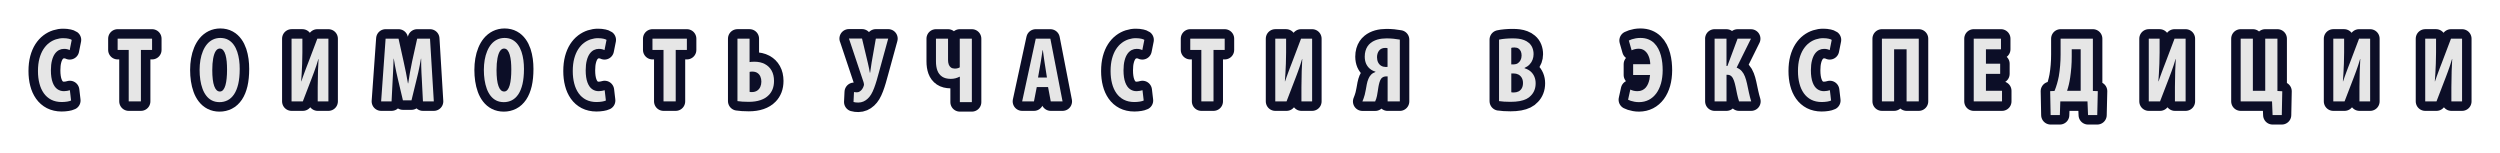
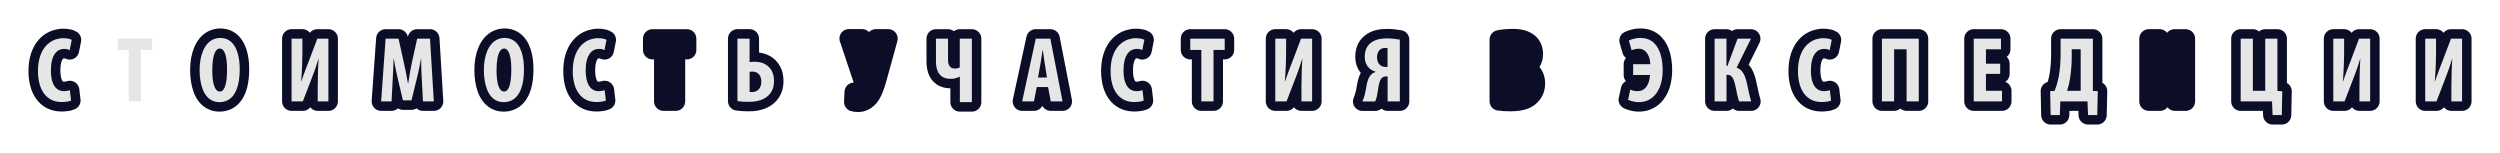
<svg xmlns="http://www.w3.org/2000/svg" xml:space="preserve" width="89.281mm" height="5.464mm" style="shape-rendering:geometricPrecision; text-rendering:geometricPrecision; image-rendering:optimizeQuality; fill-rule:evenodd; clip-rule:evenodd" viewBox="0 0 89.365 5.469">
  <defs>
    <style type="text/css">  .str0 {stroke:#0C0E27;stroke-width:0.678;stroke-linecap:round;stroke-linejoin:round} .fil0 {fill:none;fill-rule:nonzero} .fil1 {fill:#E6E6E6;fill-rule:nonzero}  </style>
  </defs>
  <g id="Слой_x0020_1">
    <g>
      <path class="fil0 str0" d="M2.497 3.225c-0.028,0.009 -0.06,0.016 -0.097,0.023 -0.037,0.007 -0.075,0.01 -0.112,0.011 -0.09,0.001 -0.17,-0.024 -0.24,-0.074 -0.07,-0.05 -0.126,-0.13 -0.166,-0.239 -0.041,-0.11 -0.062,-0.253 -0.063,-0.431 0.001,-0.139 0.013,-0.257 0.039,-0.354 0.025,-0.098 0.06,-0.177 0.103,-0.238 0.044,-0.061 0.094,-0.105 0.15,-0.134 0.057,-0.028 0.115,-0.042 0.177,-0.042 0.048,0 0.087,0.004 0.119,0.013 0.032,0.008 0.06,0.018 0.084,0.031l0.073 -0.366c-0.022,-0.016 -0.059,-0.029 -0.11,-0.041 -0.052,-0.012 -0.115,-0.018 -0.192,-0.019 -0.088,-0.001 -0.175,0.013 -0.262,0.041 -0.086,0.028 -0.168,0.07 -0.245,0.129 -0.077,0.058 -0.145,0.134 -0.205,0.226 -0.059,0.092 -0.106,0.203 -0.141,0.332 -0.034,0.129 -0.052,0.278 -0.052,0.447 0,0.16 0.017,0.308 0.052,0.442 0.034,0.135 0.087,0.252 0.157,0.351 0.07,0.099 0.158,0.176 0.264,0.231 0.106,0.054 0.232,0.083 0.375,0.083 0.075,-0.001 0.142,-0.006 0.2,-0.016 0.058,-0.01 0.104,-0.022 0.136,-0.038l-0.043 -0.366z" />
    </g>
    <g>
-       <polygon id="1" class="fil0 str0" points="4.601,3.624 5.037,3.624 5.037,1.785 5.436,1.785 5.436,1.382 4.205,1.382 4.205,1.785 4.601,1.785 " />
-     </g>
+       </g>
    <g>
      <path id="12" class="fil0 str0" d="M7.876 1.356c-0.1,0.001 -0.19,0.021 -0.269,0.06 -0.079,0.039 -0.149,0.094 -0.208,0.165 -0.059,0.071 -0.108,0.154 -0.147,0.25 -0.039,0.095 -0.069,0.199 -0.088,0.312 -0.019,0.113 -0.029,0.231 -0.029,0.354 0,0.124 0.008,0.242 0.025,0.357 0.017,0.114 0.043,0.219 0.078,0.315 0.035,0.097 0.08,0.181 0.136,0.253 0.055,0.072 0.122,0.128 0.2,0.168 0.078,0.04 0.167,0.06 0.269,0.061 0.107,0.001 0.205,-0.022 0.293,-0.067 0.089,-0.045 0.165,-0.115 0.23,-0.211 0.064,-0.095 0.114,-0.218 0.15,-0.368 0.035,-0.151 0.053,-0.332 0.053,-0.542 0.001,-0.104 -0.007,-0.207 -0.02,-0.312 -0.014,-0.104 -0.037,-0.204 -0.068,-0.299 -0.032,-0.095 -0.074,-0.18 -0.128,-0.254 -0.053,-0.074 -0.119,-0.133 -0.197,-0.176 -0.078,-0.043 -0.171,-0.065 -0.279,-0.066zm-0.02 0.379c0.05,0.001 0.091,0.021 0.125,0.062 0.033,0.04 0.06,0.095 0.08,0.165 0.02,0.07 0.034,0.15 0.043,0.239 0.008,0.09 0.012,0.183 0.012,0.283 0,0.114 -0.004,0.22 -0.014,0.315 -0.009,0.096 -0.024,0.179 -0.044,0.249 -0.02,0.071 -0.047,0.125 -0.079,0.164 -0.033,0.039 -0.072,0.059 -0.119,0.059 -0.089,0 -0.156,-0.065 -0.202,-0.193 -0.047,-0.129 -0.07,-0.32 -0.07,-0.575 0,-0.161 0.011,-0.299 0.032,-0.414 0.021,-0.114 0.051,-0.202 0.091,-0.263 0.041,-0.061 0.089,-0.091 0.147,-0.092z" />
    </g>
    <g>
      <path id="123" class="fil0 str0" d="M10.422 1.382l0 2.242 0.403 0 0.329 -0.855c0.025,-0.064 0.052,-0.134 0.079,-0.211 0.028,-0.077 0.055,-0.153 0.081,-0.231 0.026,-0.078 0.048,-0.15 0.066,-0.217l0.007 0c-0.007,0.113 -0.014,0.253 -0.02,0.42 -0.006,0.167 -0.009,0.363 -0.01,0.588l0 0.506 0.382 0 0 -2.242 -0.396 0 -0.329 0.868c-0.017,0.043 -0.036,0.092 -0.057,0.147 -0.021,0.055 -0.043,0.113 -0.065,0.173 -0.023,0.06 -0.044,0.12 -0.065,0.178 -0.021,0.058 -0.039,0.112 -0.055,0.16l-0.007 0c0.006,-0.078 0.012,-0.171 0.019,-0.279 0.006,-0.108 0.012,-0.225 0.017,-0.353 0.005,-0.128 0.008,-0.261 0.008,-0.399l0 -0.496 -0.386 0z" />
    </g>
    <g>
      <path id="1234" class="fil0 str0" d="M15.118 3.624l0.389 0 -0.136 -2.242 -0.459 0 -0.18 0.812c-0.028,0.141 -0.055,0.276 -0.079,0.405 -0.024,0.129 -0.044,0.256 -0.061,0.38l-0.01 0c-0.02,-0.126 -0.044,-0.253 -0.07,-0.381 -0.027,-0.129 -0.055,-0.263 -0.086,-0.404l-0.18 -0.812 -0.462 0 -0.16 2.242 0.373 0 0.04 -0.778c0.003,-0.075 0.007,-0.155 0.012,-0.239 0.004,-0.085 0.008,-0.17 0.012,-0.257 0.004,-0.086 0.007,-0.171 0.009,-0.252l0.007 0c0.013,0.081 0.027,0.165 0.043,0.25 0.017,0.085 0.033,0.166 0.05,0.244 0.017,0.078 0.033,0.147 0.047,0.208l0.186 0.788 0.306 0 0.196 -0.802c0.014,-0.059 0.031,-0.126 0.048,-0.202 0.017,-0.076 0.034,-0.156 0.05,-0.24 0.016,-0.084 0.032,-0.166 0.045,-0.247l0.007 0c-0.001,0.08 -0.001,0.165 0.002,0.252 0.002,0.087 0.005,0.172 0.009,0.256 0.004,0.084 0.008,0.162 0.013,0.234l0.04 0.785z" />
    </g>
    <g>
      <path id="12345" class="fil0 str0" d="M18.037 1.356c-0.1,0.001 -0.19,0.021 -0.269,0.06 -0.079,0.039 -0.149,0.094 -0.208,0.165 -0.059,0.071 -0.108,0.154 -0.147,0.25 -0.039,0.095 -0.069,0.199 -0.088,0.312 -0.019,0.113 -0.029,0.231 -0.029,0.354 0,0.124 0.008,0.242 0.025,0.357 0.017,0.114 0.043,0.219 0.078,0.315 0.035,0.097 0.08,0.181 0.136,0.253 0.055,0.072 0.122,0.128 0.2,0.168 0.078,0.04 0.167,0.06 0.269,0.061 0.107,0.001 0.205,-0.022 0.293,-0.067 0.089,-0.045 0.165,-0.115 0.23,-0.211 0.064,-0.095 0.114,-0.218 0.15,-0.368 0.035,-0.151 0.053,-0.332 0.053,-0.542 0.001,-0.104 -0.007,-0.207 -0.02,-0.312 -0.014,-0.104 -0.037,-0.204 -0.068,-0.299 -0.032,-0.095 -0.074,-0.18 -0.128,-0.254 -0.053,-0.074 -0.119,-0.133 -0.197,-0.176 -0.078,-0.043 -0.171,-0.065 -0.279,-0.066zm-0.02 0.379c0.05,0.001 0.091,0.021 0.125,0.062 0.033,0.04 0.06,0.095 0.08,0.165 0.02,0.07 0.034,0.15 0.043,0.239 0.008,0.09 0.012,0.183 0.012,0.283 0,0.114 -0.004,0.22 -0.014,0.315 -0.009,0.096 -0.024,0.179 -0.044,0.249 -0.02,0.071 -0.047,0.125 -0.079,0.164 -0.033,0.039 -0.072,0.059 -0.119,0.059 -0.089,0 -0.156,-0.065 -0.202,-0.193 -0.047,-0.129 -0.07,-0.32 -0.07,-0.575 0,-0.161 0.011,-0.299 0.032,-0.414 0.021,-0.114 0.051,-0.202 0.091,-0.263 0.041,-0.061 0.089,-0.091 0.147,-0.092z" />
    </g>
    <g>
      <path id="123456" class="fil0 str0" d="M21.614 3.225c-0.028,0.009 -0.06,0.016 -0.097,0.023 -0.037,0.007 -0.075,0.01 -0.112,0.011 -0.09,0.001 -0.17,-0.024 -0.24,-0.074 -0.07,-0.05 -0.126,-0.13 -0.166,-0.239 -0.041,-0.11 -0.062,-0.253 -0.063,-0.431 0.001,-0.139 0.013,-0.257 0.039,-0.354 0.025,-0.098 0.06,-0.177 0.103,-0.238 0.044,-0.061 0.094,-0.105 0.15,-0.134 0.057,-0.028 0.115,-0.042 0.177,-0.042 0.048,0 0.087,0.004 0.119,0.013 0.032,0.008 0.06,0.018 0.084,0.031l0.073 -0.366c-0.022,-0.016 -0.059,-0.029 -0.11,-0.041 -0.052,-0.012 -0.115,-0.018 -0.192,-0.019 -0.088,-0.001 -0.175,0.013 -0.262,0.041 -0.086,0.028 -0.168,0.07 -0.245,0.129 -0.077,0.058 -0.145,0.134 -0.205,0.226 -0.059,0.092 -0.106,0.203 -0.141,0.332 -0.034,0.129 -0.052,0.278 -0.052,0.447 0,0.16 0.017,0.308 0.052,0.442 0.034,0.135 0.087,0.252 0.157,0.351 0.07,0.099 0.158,0.176 0.264,0.231 0.106,0.054 0.232,0.083 0.375,0.083 0.075,-0.001 0.142,-0.006 0.2,-0.016 0.058,-0.01 0.104,-0.022 0.136,-0.038l-0.043 -0.366z" />
    </g>
    <g>
      <polygon id="1234567" class="fil0 str0" points="23.718,3.624 24.154,3.624 24.154,1.785 24.553,1.785 24.553,1.382 23.323,1.382 23.323,1.785 23.718,1.785 " />
    </g>
    <g>
      <path id="12345678" class="fil0 str0" d="M26.361 1.382l0 2.232c0.05,0.008 0.11,0.015 0.178,0.019 0.069,0.005 0.145,0.007 0.228,0.007 0.16,0 0.3,-0.021 0.42,-0.062 0.12,-0.041 0.218,-0.101 0.295,-0.181 0.059,-0.059 0.104,-0.131 0.137,-0.214 0.032,-0.083 0.049,-0.181 0.049,-0.292 -0.001,-0.142 -0.029,-0.265 -0.086,-0.367 -0.057,-0.102 -0.138,-0.18 -0.242,-0.235 -0.104,-0.055 -0.228,-0.083 -0.37,-0.083 -0.044,0 -0.08,0.002 -0.108,0.004 -0.028,0.003 -0.05,0.006 -0.068,0.009l0 -0.838 -0.433 0zm0.436 1.187c0.013,-0.003 0.029,-0.006 0.046,-0.008 0.017,-0.002 0.035,-0.002 0.054,-0.002 0.07,0.001 0.129,0.017 0.176,0.048 0.048,0.031 0.083,0.074 0.107,0.128 0.024,0.054 0.036,0.115 0.036,0.183 0,0.068 -0.013,0.131 -0.038,0.187 -0.025,0.056 -0.062,0.101 -0.112,0.134 -0.05,0.034 -0.112,0.051 -0.186,0.052 -0.013,0 -0.027,0 -0.041,-0.001 -0.013,-0.001 -0.028,-0.003 -0.043,-0.006l0 -0.715z" />
    </g>
    <g>
      <path id="123456789" class="fil0 str0" d="M30.348 1.382l0.522 1.56c0.008,0.024 0.013,0.047 0.014,0.068 0.001,0.021 -0.003,0.043 -0.011,0.065 -0.011,0.037 -0.029,0.073 -0.052,0.107 -0.023,0.034 -0.051,0.062 -0.083,0.084 -0.032,0.022 -0.067,0.034 -0.105,0.034 -0.027,0 -0.048,-0.002 -0.065,-0.004 -0.018,-0.002 -0.031,-0.005 -0.041,-0.006l-0.017 0.356c0.022,0.007 0.047,0.012 0.076,0.015 0.029,0.003 0.062,0.005 0.1,0.005 0.062,-0.001 0.121,-0.013 0.177,-0.037 0.056,-0.024 0.107,-0.058 0.154,-0.102 0.047,-0.044 0.089,-0.095 0.124,-0.154 0.038,-0.064 0.073,-0.139 0.105,-0.224 0.032,-0.085 0.063,-0.176 0.091,-0.272 0.028,-0.095 0.055,-0.191 0.08,-0.286l0.333 -1.211 -0.442 0 -0.15 0.851c-0.01,0.064 -0.019,0.128 -0.028,0.192 -0.009,0.064 -0.017,0.124 -0.026,0.177l-0.01 0c-0.008,-0.05 -0.019,-0.107 -0.032,-0.17 -0.013,-0.063 -0.027,-0.126 -0.042,-0.19l-0.206 -0.862 -0.469 0z" />
    </g>
    <g>
      <path id="12345678910" class="fil0 str0" d="M33.457 1.382l0 0.808c-0.001,0.125 0.016,0.235 0.05,0.329 0.034,0.094 0.091,0.167 0.169,0.22 0.078,0.053 0.181,0.079 0.31,0.08 0.057,0 0.11,-0.007 0.161,-0.019 0.052,-0.013 0.102,-0.032 0.151,-0.057l0.013 0 0 0.908 0.429 0 0 -2.269 -0.432 0 0 1.024c-0.021,0.015 -0.047,0.027 -0.079,0.034 -0.032,0.008 -0.064,0.012 -0.097,0.012 -0.058,-0.001 -0.104,-0.014 -0.14,-0.04 -0.036,-0.027 -0.062,-0.063 -0.079,-0.11 -0.017,-0.047 -0.024,-0.101 -0.024,-0.162l0 -0.758 -0.432 0z" />
    </g>
    <g>
      <path id="1234567891011" class="fil0 str0" d="M37.464 3.112l0.096 0.512 0.422 0 -0.436 -2.242 -0.522 0 -0.486 2.242 0.422 0 0.1 -0.512 0.402 0zm-0.359 -0.339l0.083 -0.469c0.006,-0.033 0.012,-0.07 0.019,-0.113 0.007,-0.043 0.014,-0.088 0.021,-0.134 0.007,-0.047 0.014,-0.092 0.021,-0.138 0.007,-0.045 0.013,-0.086 0.019,-0.124l0.01 0c0.005,0.037 0.011,0.078 0.017,0.122 0.006,0.044 0.012,0.09 0.019,0.136 0.006,0.046 0.013,0.091 0.019,0.134 0.006,0.043 0.012,0.082 0.018,0.116l0.073 0.469 -0.319 0z" />
    </g>
    <g>
      <path id="123456789101112" class="fil0 str0" d="M40.839 3.225c-0.028,0.009 -0.06,0.016 -0.097,0.023 -0.037,0.007 -0.075,0.01 -0.112,0.011 -0.09,0.001 -0.17,-0.024 -0.24,-0.074 -0.07,-0.05 -0.126,-0.13 -0.166,-0.239 -0.041,-0.11 -0.062,-0.253 -0.063,-0.431 0.001,-0.139 0.013,-0.257 0.039,-0.354 0.025,-0.098 0.06,-0.177 0.103,-0.238 0.044,-0.061 0.094,-0.105 0.15,-0.134 0.057,-0.028 0.115,-0.042 0.177,-0.042 0.048,0 0.087,0.004 0.119,0.013 0.032,0.008 0.06,0.018 0.084,0.031l0.073 -0.366c-0.022,-0.016 -0.059,-0.029 -0.11,-0.041 -0.052,-0.012 -0.115,-0.018 -0.192,-0.019 -0.088,-0.001 -0.175,0.013 -0.262,0.041 -0.086,0.028 -0.168,0.07 -0.245,0.129 -0.077,0.058 -0.145,0.134 -0.205,0.226 -0.059,0.092 -0.106,0.203 -0.141,0.332 -0.034,0.129 -0.052,0.278 -0.052,0.447 0,0.16 0.017,0.308 0.052,0.442 0.034,0.135 0.087,0.252 0.157,0.351 0.07,0.099 0.158,0.176 0.264,0.231 0.106,0.054 0.232,0.083 0.375,0.083 0.075,-0.001 0.142,-0.006 0.2,-0.016 0.058,-0.01 0.104,-0.022 0.136,-0.038l-0.043 -0.366z" />
    </g>
    <g>
      <polygon id="12345678910111213" class="fil0 str0" points="42.943,3.624 43.378,3.624 43.378,1.785 43.778,1.785 43.778,1.382 42.547,1.382 42.547,1.785 42.943,1.785 " />
    </g>
    <g>
      <path id="1234567891011121314" class="fil0 str0" d="M45.586 1.382l0 2.242 0.403 0 0.329 -0.855c0.025,-0.064 0.052,-0.134 0.079,-0.211 0.028,-0.077 0.055,-0.153 0.081,-0.231 0.026,-0.078 0.048,-0.15 0.066,-0.217l0.007 0c-0.007,0.113 -0.014,0.253 -0.02,0.42 -0.006,0.167 -0.009,0.363 -0.01,0.588l0 0.506 0.382 0 0 -2.242 -0.396 0 -0.329 0.868c-0.017,0.043 -0.036,0.092 -0.057,0.147 -0.021,0.055 -0.043,0.113 -0.065,0.173 -0.023,0.06 -0.044,0.12 -0.065,0.178 -0.021,0.058 -0.039,0.112 -0.055,0.16l-0.007 0c0.006,-0.078 0.012,-0.171 0.019,-0.279 0.006,-0.108 0.012,-0.225 0.017,-0.353 0.005,-0.128 0.008,-0.261 0.008,-0.399l0 -0.496 -0.386 0z" />
    </g>
    <g>
      <path id="123456789101112131415" class="fil0 str0" d="M49.157 3.624c0.015,-0.032 0.028,-0.064 0.038,-0.097 0.011,-0.033 0.019,-0.066 0.026,-0.099 0.009,-0.043 0.017,-0.094 0.026,-0.15 0.008,-0.057 0.017,-0.116 0.027,-0.175 0.011,-0.06 0.023,-0.116 0.039,-0.167 0.016,-0.052 0.035,-0.093 0.059,-0.126 0.022,-0.027 0.048,-0.047 0.079,-0.06 0.031,-0.013 0.065,-0.02 0.104,-0.02l0.047 0 0 0.895 0.436 0 0 -2.209c-0.069,-0.013 -0.145,-0.024 -0.227,-0.032 -0.082,-0.008 -0.165,-0.012 -0.249,-0.012 -0.115,0 -0.221,0.013 -0.318,0.04 -0.096,0.028 -0.18,0.069 -0.251,0.126 -0.042,0.033 -0.078,0.073 -0.109,0.119 -0.031,0.047 -0.055,0.1 -0.073,0.162 -0.018,0.061 -0.027,0.13 -0.027,0.208 0.001,0.094 0.017,0.177 0.048,0.249 0.032,0.071 0.076,0.131 0.134,0.18 0.058,0.048 0.125,0.084 0.203,0.107l0 0.007c-0.029,0.01 -0.057,0.024 -0.085,0.041 -0.028,0.017 -0.053,0.037 -0.075,0.059 -0.041,0.044 -0.073,0.095 -0.096,0.153 -0.024,0.058 -0.042,0.12 -0.055,0.185 -0.013,0.065 -0.025,0.13 -0.035,0.195 -0.011,0.065 -0.024,0.126 -0.039,0.183 -0.012,0.043 -0.025,0.085 -0.039,0.126 -0.014,0.04 -0.029,0.079 -0.044,0.114l0.459 0zm0.442 -1.234c-0.011,0.002 -0.021,0.003 -0.029,0.003 -0.009,0.001 -0.02,0.001 -0.034,0.001 -0.064,-0.001 -0.119,-0.015 -0.165,-0.043 -0.047,-0.028 -0.083,-0.069 -0.109,-0.121 -0.026,-0.052 -0.038,-0.114 -0.039,-0.185 0,-0.043 0.006,-0.084 0.017,-0.124 0.011,-0.039 0.029,-0.075 0.052,-0.106 0.023,-0.032 0.053,-0.056 0.09,-0.074 0.037,-0.019 0.08,-0.028 0.131,-0.028 0.017,0 0.032,0.001 0.047,0.002 0.014,0.002 0.028,0.004 0.039,0.008l0 0.669z" />
    </g>
    <g>
      <path id="12345678910111213141516" class="fil0 str0" d="M53.586 3.614c0.05,0.008 0.11,0.015 0.178,0.019 0.069,0.005 0.145,0.007 0.228,0.007 0.125,0 0.235,-0.009 0.328,-0.026 0.094,-0.017 0.174,-0.043 0.241,-0.076 0.067,-0.033 0.123,-0.075 0.166,-0.124 0.054,-0.055 0.095,-0.119 0.123,-0.192 0.029,-0.073 0.043,-0.156 0.043,-0.247 0,-0.084 -0.015,-0.162 -0.045,-0.233 -0.03,-0.072 -0.074,-0.134 -0.133,-0.186 -0.059,-0.052 -0.131,-0.091 -0.218,-0.116l0 -0.013c0.073,-0.033 0.134,-0.074 0.181,-0.125 0.048,-0.051 0.083,-0.108 0.106,-0.17 0.023,-0.062 0.035,-0.127 0.035,-0.194 0.001,-0.079 -0.013,-0.154 -0.04,-0.224 -0.027,-0.07 -0.07,-0.131 -0.13,-0.182 -0.052,-0.044 -0.109,-0.078 -0.17,-0.1 -0.061,-0.023 -0.125,-0.039 -0.193,-0.048 -0.067,-0.008 -0.136,-0.012 -0.206,-0.012 -0.094,0 -0.183,0.003 -0.268,0.011 -0.085,0.007 -0.161,0.018 -0.228,0.033l0 2.199zm0.436 -1.903c0.013,-0.005 0.03,-0.008 0.049,-0.011 0.02,-0.002 0.042,-0.003 0.067,-0.003 0.059,0.001 0.106,0.013 0.144,0.039 0.037,0.026 0.065,0.06 0.083,0.103 0.018,0.043 0.026,0.093 0.026,0.147 -0.001,0.062 -0.013,0.116 -0.037,0.163 -0.024,0.048 -0.057,0.085 -0.098,0.112 -0.042,0.027 -0.089,0.04 -0.141,0.041l-0.093 0 0 -0.592zm0 0.915l0.093 0c0.059,0 0.113,0.013 0.161,0.038 0.049,0.026 0.089,0.064 0.119,0.115 0.03,0.051 0.046,0.114 0.046,0.19 -0.001,0.075 -0.015,0.138 -0.044,0.187 -0.028,0.05 -0.067,0.087 -0.115,0.112 -0.048,0.024 -0.103,0.037 -0.163,0.037 -0.018,0 -0.036,0 -0.052,-0.001 -0.016,-0.001 -0.031,-0.003 -0.044,-0.006l0 -0.672z" />
    </g>
    <g>
      <path id="1234567891011121314151617" class="fil0 str0" d="M58.378 2.68l0.605 0c-0.004,0.052 -0.011,0.105 -0.022,0.159 -0.012,0.054 -0.028,0.106 -0.049,0.156 -0.021,0.05 -0.049,0.095 -0.083,0.135 -0.034,0.039 -0.075,0.071 -0.125,0.094 -0.049,0.023 -0.107,0.035 -0.174,0.035 -0.051,0 -0.098,-0.006 -0.139,-0.016 -0.042,-0.011 -0.079,-0.024 -0.114,-0.041l-0.08 0.363c0.025,0.013 0.057,0.026 0.096,0.039 0.039,0.013 0.084,0.024 0.134,0.033 0.05,0.009 0.105,0.014 0.162,0.014 0.129,-0.001 0.244,-0.028 0.348,-0.081 0.104,-0.053 0.192,-0.13 0.267,-0.23 0.074,-0.1 0.13,-0.22 0.17,-0.359 0.039,-0.14 0.059,-0.296 0.06,-0.468 0,-0.086 -0.005,-0.174 -0.014,-0.264 -0.01,-0.089 -0.026,-0.177 -0.049,-0.264 -0.023,-0.086 -0.054,-0.167 -0.094,-0.243 -0.039,-0.075 -0.088,-0.142 -0.147,-0.2 -0.058,-0.058 -0.128,-0.103 -0.209,-0.136 -0.081,-0.033 -0.175,-0.049 -0.282,-0.05 -0.061,0 -0.117,0.005 -0.167,0.014 -0.051,0.009 -0.097,0.021 -0.138,0.034 -0.042,0.014 -0.078,0.029 -0.11,0.045l0.1 0.349c0.037,-0.017 0.077,-0.031 0.121,-0.041 0.043,-0.01 0.089,-0.016 0.135,-0.016 0.059,0.001 0.11,0.012 0.155,0.035 0.045,0.023 0.083,0.054 0.115,0.093 0.032,0.038 0.058,0.081 0.079,0.13 0.021,0.048 0.036,0.097 0.045,0.148 0.01,0.051 0.015,0.1 0.016,0.147l-0.612 0 0 0.386z" />
    </g>
    <g>
      <path id="123456789101112131415161718" class="fil0 str0" d="M61.29 1.382l0 2.242 0.426 0 0 -0.951 0.033 0c0.058,0.001 0.105,0.018 0.142,0.054 0.036,0.035 0.066,0.085 0.089,0.15 0.023,0.064 0.044,0.141 0.062,0.229 0.018,0.087 0.035,0.175 0.054,0.264 0.019,0.089 0.042,0.173 0.069,0.254l0.433 0c-0.031,-0.103 -0.058,-0.208 -0.081,-0.314 -0.023,-0.106 -0.046,-0.215 -0.069,-0.324 -0.02,-0.091 -0.044,-0.174 -0.073,-0.249 -0.028,-0.074 -0.066,-0.139 -0.113,-0.193 -0.047,-0.054 -0.108,-0.096 -0.184,-0.127l0.512 -1.034 -0.479 0 -0.363 0.975 -0.033 0 0 -0.975 -0.426 0z" />
    </g>
    <g>
      <path id="12345678910111213141516171819" class="fil0 str0" d="M65.41 3.225c-0.028,0.009 -0.06,0.016 -0.097,0.023 -0.037,0.007 -0.075,0.01 -0.112,0.011 -0.09,0.001 -0.17,-0.024 -0.24,-0.074 -0.07,-0.05 -0.126,-0.13 -0.166,-0.239 -0.041,-0.11 -0.062,-0.253 -0.063,-0.431 0.001,-0.139 0.013,-0.257 0.039,-0.354 0.025,-0.098 0.06,-0.177 0.103,-0.238 0.044,-0.061 0.094,-0.105 0.15,-0.134 0.057,-0.028 0.115,-0.042 0.177,-0.042 0.048,0 0.087,0.004 0.119,0.013 0.032,0.008 0.06,0.018 0.084,0.031l0.073 -0.366c-0.022,-0.016 -0.059,-0.029 -0.11,-0.041 -0.052,-0.012 -0.115,-0.018 -0.192,-0.019 -0.088,-0.001 -0.175,0.013 -0.262,0.041 -0.086,0.028 -0.168,0.07 -0.245,0.129 -0.077,0.058 -0.145,0.134 -0.205,0.226 -0.059,0.092 -0.106,0.203 -0.141,0.332 -0.034,0.129 -0.052,0.278 -0.052,0.447 0,0.16 0.017,0.308 0.052,0.442 0.034,0.135 0.087,0.252 0.157,0.351 0.07,0.099 0.158,0.176 0.264,0.231 0.106,0.054 0.232,0.083 0.375,0.083 0.075,-0.001 0.142,-0.006 0.2,-0.016 0.058,-0.01 0.104,-0.022 0.136,-0.038l-0.043 -0.366z" />
    </g>
    <g>
      <polygon id="1234567891011121314151617181920" class="fil0 str0" points="67.271,1.382 67.271,3.624 67.707,3.624 67.707,1.762 68.153,1.762 68.153,3.624 68.588,3.624 68.588,1.382 " />
    </g>
    <g>
      <polygon id="123456789101112131415161718192021" class="fil0 str0" points="71.498,2.277 70.989,2.277 70.989,1.762 71.527,1.762 71.527,1.382 70.553,1.382 70.553,3.624 71.564,3.624 71.564,3.245 70.989,3.245 70.989,2.64 71.498,2.64 " />
    </g>
    <g>
      <path id="12345678910111213141516171819202122" class="fil0 str0" d="M73.658 1.382l0 0.565c0,0.131 -0.005,0.263 -0.016,0.393 -0.01,0.131 -0.026,0.261 -0.048,0.389 -0.018,0.091 -0.039,0.18 -0.064,0.266 -0.025,0.086 -0.054,0.172 -0.089,0.256l-0.156 0.007 0.017 0.855 0.329 0 0.017 -0.489 0.971 0 0.02 0.489 0.329 0 0.02 -0.855 -0.176 -0.007 0 -1.869 -1.154 0zm0.399 0.379l0.319 0 0 1.484 -0.486 0c0.023,-0.069 0.045,-0.144 0.064,-0.225 0.019,-0.081 0.034,-0.162 0.046,-0.244 0.018,-0.12 0.032,-0.244 0.042,-0.371 0.01,-0.127 0.014,-0.255 0.014,-0.384l0 -0.259z" />
    </g>
    <g>
      <path id="1234567891011121314151617181920212223" class="fil0 str0" d="M76.81 1.382l0 2.242 0.403 0 0.329 -0.855c0.025,-0.064 0.052,-0.134 0.079,-0.211 0.028,-0.077 0.055,-0.153 0.081,-0.231 0.026,-0.078 0.048,-0.15 0.066,-0.217l0.007 0c-0.007,0.113 -0.014,0.253 -0.02,0.42 -0.006,0.167 -0.009,0.363 -0.01,0.588l0 0.506 0.382 0 0 -2.242 -0.396 0 -0.329 0.868c-0.017,0.043 -0.036,0.092 -0.057,0.147 -0.021,0.055 -0.043,0.113 -0.065,0.173 -0.023,0.06 -0.044,0.12 -0.065,0.178 -0.021,0.058 -0.039,0.112 -0.055,0.16l-0.007 0c0.006,-0.078 0.012,-0.171 0.019,-0.279 0.006,-0.108 0.012,-0.225 0.017,-0.353 0.005,-0.128 0.008,-0.261 0.008,-0.399l0 -0.496 -0.386 0z" />
    </g>
    <g>
      <polygon id="123456789101112131415161718192021222324" class="fil0 str0" points="80.095,1.382 80.095,3.624 81.216,3.624 81.236,4.113 81.565,4.113 81.582,3.262 81.409,3.252 81.409,1.382 80.973,1.382 80.973,3.245 80.531,3.245 80.531,1.382 " />
    </g>
    <g>
      <path id="12345678910111213141516171819202122232425" class="fil0 str0" d="M83.406 1.382l0 2.242 0.403 0 0.329 -0.855c0.025,-0.064 0.052,-0.134 0.079,-0.211 0.028,-0.077 0.055,-0.153 0.081,-0.231 0.026,-0.078 0.048,-0.15 0.066,-0.217l0.007 0c-0.007,0.113 -0.014,0.253 -0.02,0.42 -0.006,0.167 -0.009,0.363 -0.01,0.588l0 0.506 0.382 0 0 -2.242 -0.396 0 -0.329 0.868c-0.017,0.043 -0.036,0.092 -0.057,0.147 -0.021,0.055 -0.043,0.113 -0.065,0.173 -0.023,0.06 -0.044,0.12 -0.065,0.178 -0.021,0.058 -0.039,0.112 -0.055,0.16l-0.007 0c0.006,-0.078 0.012,-0.171 0.019,-0.279 0.006,-0.108 0.012,-0.225 0.017,-0.353 0.005,-0.128 0.008,-0.261 0.008,-0.399l0 -0.496 -0.386 0z" />
    </g>
    <g>
      <path id="1234567891011121314151617181920212223242526" class="fil0 str0" d="M86.692 1.382l0 2.242 0.403 0 0.329 -0.855c0.025,-0.064 0.052,-0.134 0.079,-0.211 0.028,-0.077 0.055,-0.153 0.081,-0.231 0.026,-0.078 0.048,-0.15 0.066,-0.217l0.007 0c-0.007,0.113 -0.014,0.253 -0.02,0.42 -0.006,0.167 -0.009,0.363 -0.01,0.588l0 0.506 0.382 0 0 -2.242 -0.396 0 -0.329 0.868c-0.017,0.043 -0.036,0.092 -0.057,0.147 -0.021,0.055 -0.043,0.113 -0.065,0.173 -0.023,0.06 -0.044,0.12 -0.065,0.178 -0.021,0.058 -0.039,0.112 -0.055,0.16l-0.007 0c0.006,-0.078 0.012,-0.171 0.019,-0.279 0.006,-0.108 0.012,-0.225 0.017,-0.353 0.005,-0.128 0.008,-0.261 0.008,-0.399l0 -0.496 -0.386 0z" />
    </g>
    <path id="123456789101112131415161718192021222324252627" class="fil1" d="M2.497 3.225c-0.028,0.009 -0.06,0.016 -0.097,0.023 -0.037,0.007 -0.075,0.01 -0.112,0.011 -0.09,0.001 -0.17,-0.024 -0.24,-0.074 -0.07,-0.05 -0.126,-0.13 -0.166,-0.239 -0.041,-0.11 -0.062,-0.253 -0.063,-0.431 0.001,-0.139 0.013,-0.257 0.039,-0.354 0.025,-0.098 0.06,-0.177 0.103,-0.238 0.044,-0.061 0.094,-0.105 0.15,-0.134 0.057,-0.028 0.115,-0.042 0.177,-0.042 0.048,0 0.087,0.004 0.119,0.013 0.032,0.008 0.06,0.018 0.084,0.031l0.073 -0.366c-0.022,-0.016 -0.059,-0.029 -0.11,-0.041 -0.052,-0.012 -0.115,-0.018 -0.192,-0.019 -0.088,-0.001 -0.175,0.013 -0.262,0.041 -0.086,0.028 -0.168,0.07 -0.245,0.129 -0.077,0.058 -0.145,0.134 -0.205,0.226 -0.059,0.092 -0.106,0.203 -0.141,0.332 -0.034,0.129 -0.052,0.278 -0.052,0.447 0,0.16 0.017,0.308 0.052,0.442 0.034,0.135 0.087,0.252 0.157,0.351 0.07,0.099 0.158,0.176 0.264,0.231 0.106,0.054 0.232,0.083 0.375,0.083 0.075,-0.001 0.142,-0.006 0.2,-0.016 0.058,-0.01 0.104,-0.022 0.136,-0.038l-0.043 -0.366z" />
    <polygon id="12345678910111213141516171819202122232425262728" class="fil1" points="4.601,3.624 5.037,3.624 5.037,1.785 5.436,1.785 5.436,1.382 4.205,1.382 4.205,1.785 4.601,1.785 " />
    <path id="1234567891011121314151617181920212223242526272829" class="fil1" d="M7.876 1.356c-0.1,0.001 -0.19,0.021 -0.269,0.06 -0.079,0.039 -0.149,0.094 -0.208,0.165 -0.059,0.071 -0.108,0.154 -0.147,0.25 -0.039,0.095 -0.069,0.199 -0.088,0.312 -0.019,0.113 -0.029,0.231 -0.029,0.354 0,0.124 0.008,0.242 0.025,0.357 0.017,0.114 0.043,0.219 0.078,0.315 0.035,0.097 0.08,0.181 0.136,0.253 0.055,0.072 0.122,0.128 0.2,0.168 0.078,0.04 0.167,0.06 0.269,0.061 0.107,0.001 0.205,-0.022 0.293,-0.067 0.089,-0.045 0.165,-0.115 0.23,-0.211 0.064,-0.095 0.114,-0.218 0.15,-0.368 0.035,-0.151 0.053,-0.332 0.053,-0.542 0.001,-0.104 -0.007,-0.207 -0.02,-0.312 -0.014,-0.104 -0.037,-0.204 -0.068,-0.299 -0.032,-0.095 -0.074,-0.18 -0.128,-0.254 -0.053,-0.074 -0.119,-0.133 -0.197,-0.176 -0.078,-0.043 -0.171,-0.065 -0.279,-0.066zm-0.02 0.379c0.05,0.001 0.091,0.021 0.125,0.062 0.033,0.04 0.06,0.095 0.08,0.165 0.02,0.07 0.034,0.15 0.043,0.239 0.008,0.09 0.012,0.183 0.012,0.283 0,0.114 -0.004,0.22 -0.014,0.315 -0.009,0.096 -0.024,0.179 -0.044,0.249 -0.02,0.071 -0.047,0.125 -0.079,0.164 -0.033,0.039 -0.072,0.059 -0.119,0.059 -0.089,0 -0.156,-0.065 -0.202,-0.193 -0.047,-0.129 -0.07,-0.32 -0.07,-0.575 0,-0.161 0.011,-0.299 0.032,-0.414 0.021,-0.114 0.051,-0.202 0.091,-0.263 0.041,-0.061 0.089,-0.091 0.147,-0.092z" />
    <path id="123456789101112131415161718192021222324252627282930" class="fil1" d="M10.422 1.382l0 2.242 0.403 0 0.329 -0.855c0.025,-0.064 0.052,-0.134 0.079,-0.211 0.028,-0.077 0.055,-0.153 0.081,-0.231 0.026,-0.078 0.048,-0.15 0.066,-0.217l0.007 0c-0.007,0.113 -0.014,0.253 -0.02,0.42 -0.006,0.167 -0.009,0.363 -0.01,0.588l0 0.506 0.382 0 0 -2.242 -0.396 0 -0.329 0.868c-0.017,0.043 -0.036,0.092 -0.057,0.147 -0.021,0.055 -0.043,0.113 -0.065,0.173 -0.023,0.06 -0.044,0.12 -0.065,0.178 -0.021,0.058 -0.039,0.112 -0.055,0.16l-0.007 0c0.006,-0.078 0.012,-0.171 0.019,-0.279 0.006,-0.108 0.012,-0.225 0.017,-0.353 0.005,-0.128 0.008,-0.261 0.008,-0.399l0 -0.496 -0.386 0z" />
    <path id="12345678910111213141516171819202122232425262728293031" class="fil1" d="M15.118 3.624l0.389 0 -0.136 -2.242 -0.459 0 -0.18 0.812c-0.028,0.141 -0.055,0.276 -0.079,0.405 -0.024,0.129 -0.044,0.256 -0.061,0.38l-0.01 0c-0.02,-0.126 -0.044,-0.253 -0.07,-0.381 -0.027,-0.129 -0.055,-0.263 -0.086,-0.404l-0.18 -0.812 -0.462 0 -0.16 2.242 0.373 0 0.04 -0.778c0.003,-0.075 0.007,-0.155 0.012,-0.239 0.004,-0.085 0.008,-0.17 0.012,-0.257 0.004,-0.086 0.007,-0.171 0.009,-0.252l0.007 0c0.013,0.081 0.027,0.165 0.043,0.25 0.017,0.085 0.033,0.166 0.05,0.244 0.017,0.078 0.033,0.147 0.047,0.208l0.186 0.788 0.306 0 0.196 -0.802c0.014,-0.059 0.031,-0.126 0.048,-0.202 0.017,-0.076 0.034,-0.156 0.05,-0.24 0.016,-0.084 0.032,-0.166 0.045,-0.247l0.007 0c-0.001,0.08 -0.001,0.165 0.002,0.252 0.002,0.087 0.005,0.172 0.009,0.256 0.004,0.084 0.008,0.162 0.013,0.234l0.04 0.785z" />
    <path id="1234567891011121314151617181920212223242526272829303132" class="fil1" d="M18.037 1.356c-0.1,0.001 -0.19,0.021 -0.269,0.06 -0.079,0.039 -0.149,0.094 -0.208,0.165 -0.059,0.071 -0.108,0.154 -0.147,0.25 -0.039,0.095 -0.069,0.199 -0.088,0.312 -0.019,0.113 -0.029,0.231 -0.029,0.354 0,0.124 0.008,0.242 0.025,0.357 0.017,0.114 0.043,0.219 0.078,0.315 0.035,0.097 0.08,0.181 0.136,0.253 0.055,0.072 0.122,0.128 0.2,0.168 0.078,0.04 0.167,0.06 0.269,0.061 0.107,0.001 0.205,-0.022 0.293,-0.067 0.089,-0.045 0.165,-0.115 0.23,-0.211 0.064,-0.095 0.114,-0.218 0.15,-0.368 0.035,-0.151 0.053,-0.332 0.053,-0.542 0.001,-0.104 -0.007,-0.207 -0.02,-0.312 -0.014,-0.104 -0.037,-0.204 -0.068,-0.299 -0.032,-0.095 -0.074,-0.18 -0.128,-0.254 -0.053,-0.074 -0.119,-0.133 -0.197,-0.176 -0.078,-0.043 -0.171,-0.065 -0.279,-0.066zm-0.02 0.379c0.05,0.001 0.091,0.021 0.125,0.062 0.033,0.04 0.06,0.095 0.08,0.165 0.02,0.07 0.034,0.15 0.043,0.239 0.008,0.09 0.012,0.183 0.012,0.283 0,0.114 -0.004,0.22 -0.014,0.315 -0.009,0.096 -0.024,0.179 -0.044,0.249 -0.02,0.071 -0.047,0.125 -0.079,0.164 -0.033,0.039 -0.072,0.059 -0.119,0.059 -0.089,0 -0.156,-0.065 -0.202,-0.193 -0.047,-0.129 -0.07,-0.32 -0.07,-0.575 0,-0.161 0.011,-0.299 0.032,-0.414 0.021,-0.114 0.051,-0.202 0.091,-0.263 0.041,-0.061 0.089,-0.091 0.147,-0.092z" />
    <path id="123456789101112131415161718192021222324252627282930313233" class="fil1" d="M21.614 3.225c-0.028,0.009 -0.06,0.016 -0.097,0.023 -0.037,0.007 -0.075,0.01 -0.112,0.011 -0.09,0.001 -0.17,-0.024 -0.24,-0.074 -0.07,-0.05 -0.126,-0.13 -0.166,-0.239 -0.041,-0.11 -0.062,-0.253 -0.063,-0.431 0.001,-0.139 0.013,-0.257 0.039,-0.354 0.025,-0.098 0.06,-0.177 0.103,-0.238 0.044,-0.061 0.094,-0.105 0.15,-0.134 0.057,-0.028 0.115,-0.042 0.177,-0.042 0.048,0 0.087,0.004 0.119,0.013 0.032,0.008 0.06,0.018 0.084,0.031l0.073 -0.366c-0.022,-0.016 -0.059,-0.029 -0.11,-0.041 -0.052,-0.012 -0.115,-0.018 -0.192,-0.019 -0.088,-0.001 -0.175,0.013 -0.262,0.041 -0.086,0.028 -0.168,0.07 -0.245,0.129 -0.077,0.058 -0.145,0.134 -0.205,0.226 -0.059,0.092 -0.106,0.203 -0.141,0.332 -0.034,0.129 -0.052,0.278 -0.052,0.447 0,0.16 0.017,0.308 0.052,0.442 0.034,0.135 0.087,0.252 0.157,0.351 0.07,0.099 0.158,0.176 0.264,0.231 0.106,0.054 0.232,0.083 0.375,0.083 0.075,-0.001 0.142,-0.006 0.2,-0.016 0.058,-0.01 0.104,-0.022 0.136,-0.038l-0.043 -0.366z" />
-     <polygon id="12345678910111213141516171819202122232425262728293031323334" class="fil1" points="23.718,3.624 24.154,3.624 24.154,1.785 24.553,1.785 24.553,1.382 23.323,1.382 23.323,1.785 23.718,1.785 " />
    <path id="1234567891011121314151617181920212223242526272829303132333435" class="fil1" d="M26.361 1.382l0 2.232c0.05,0.008 0.11,0.015 0.178,0.019 0.069,0.005 0.145,0.007 0.228,0.007 0.16,0 0.3,-0.021 0.42,-0.062 0.12,-0.041 0.218,-0.101 0.295,-0.181 0.059,-0.059 0.104,-0.131 0.137,-0.214 0.032,-0.083 0.049,-0.181 0.049,-0.292 -0.001,-0.142 -0.029,-0.265 -0.086,-0.367 -0.057,-0.102 -0.138,-0.18 -0.242,-0.235 -0.104,-0.055 -0.228,-0.083 -0.37,-0.083 -0.044,0 -0.08,0.002 -0.108,0.004 -0.028,0.003 -0.05,0.006 -0.068,0.009l0 -0.838 -0.433 0zm0.436 1.187c0.013,-0.003 0.029,-0.006 0.046,-0.008 0.017,-0.002 0.035,-0.002 0.054,-0.002 0.07,0.001 0.129,0.017 0.176,0.048 0.048,0.031 0.083,0.074 0.107,0.128 0.024,0.054 0.036,0.115 0.036,0.183 0,0.068 -0.013,0.131 -0.038,0.187 -0.025,0.056 -0.062,0.101 -0.112,0.134 -0.05,0.034 -0.112,0.051 -0.186,0.052 -0.013,0 -0.027,0 -0.041,-0.001 -0.013,-0.001 -0.028,-0.003 -0.043,-0.006l0 -0.715z" />
-     <path id="123456789101112131415161718192021222324252627282930313233343536" class="fil1" d="M30.348 1.382l0.522 1.56c0.008,0.024 0.013,0.047 0.014,0.068 0.001,0.021 -0.003,0.043 -0.011,0.065 -0.011,0.037 -0.029,0.073 -0.052,0.107 -0.023,0.034 -0.051,0.062 -0.083,0.084 -0.032,0.022 -0.067,0.034 -0.105,0.034 -0.027,0 -0.048,-0.002 -0.065,-0.004 -0.018,-0.002 -0.031,-0.005 -0.041,-0.006l-0.017 0.356c0.022,0.007 0.047,0.012 0.076,0.015 0.029,0.003 0.062,0.005 0.1,0.005 0.062,-0.001 0.121,-0.013 0.177,-0.037 0.056,-0.024 0.107,-0.058 0.154,-0.102 0.047,-0.044 0.089,-0.095 0.124,-0.154 0.038,-0.064 0.073,-0.139 0.105,-0.224 0.032,-0.085 0.063,-0.176 0.091,-0.272 0.028,-0.095 0.055,-0.191 0.08,-0.286l0.333 -1.211 -0.442 0 -0.15 0.851c-0.01,0.064 -0.019,0.128 -0.028,0.192 -0.009,0.064 -0.017,0.124 -0.026,0.177l-0.01 0c-0.008,-0.05 -0.019,-0.107 -0.032,-0.17 -0.013,-0.063 -0.027,-0.126 -0.042,-0.19l-0.206 -0.862 -0.469 0z" />
    <path id="12345678910111213141516171819202122232425262728293031323334353637" class="fil1" d="M33.457 1.382l0 0.808c-0.001,0.125 0.016,0.235 0.05,0.329 0.034,0.094 0.091,0.167 0.169,0.22 0.078,0.053 0.181,0.079 0.31,0.08 0.057,0 0.11,-0.007 0.161,-0.019 0.052,-0.013 0.102,-0.032 0.151,-0.057l0.013 0 0 0.908 0.429 0 0 -2.269 -0.432 0 0 1.024c-0.021,0.015 -0.047,0.027 -0.079,0.034 -0.032,0.008 -0.064,0.012 -0.097,0.012 -0.058,-0.001 -0.104,-0.014 -0.14,-0.04 -0.036,-0.027 -0.062,-0.063 -0.079,-0.11 -0.017,-0.047 -0.024,-0.101 -0.024,-0.162l0 -0.758 -0.432 0z" />
    <path id="1234567891011121314151617181920212223242526272829303132333435363738" class="fil1" d="M37.464 3.112l0.096 0.512 0.422 0 -0.436 -2.242 -0.522 0 -0.486 2.242 0.422 0 0.1 -0.512 0.402 0zm-0.359 -0.339l0.083 -0.469c0.006,-0.033 0.012,-0.07 0.019,-0.113 0.007,-0.043 0.014,-0.088 0.021,-0.134 0.007,-0.047 0.014,-0.092 0.021,-0.138 0.007,-0.045 0.013,-0.086 0.019,-0.124l0.01 0c0.005,0.037 0.011,0.078 0.017,0.122 0.006,0.044 0.012,0.09 0.019,0.136 0.006,0.046 0.013,0.091 0.019,0.134 0.006,0.043 0.012,0.082 0.018,0.116l0.073 0.469 -0.319 0z" />
    <path id="123456789101112131415161718192021222324252627282930313233343536373839" class="fil1" d="M40.839 3.225c-0.028,0.009 -0.06,0.016 -0.097,0.023 -0.037,0.007 -0.075,0.01 -0.112,0.011 -0.09,0.001 -0.17,-0.024 -0.24,-0.074 -0.07,-0.05 -0.126,-0.13 -0.166,-0.239 -0.041,-0.11 -0.062,-0.253 -0.063,-0.431 0.001,-0.139 0.013,-0.257 0.039,-0.354 0.025,-0.098 0.06,-0.177 0.103,-0.238 0.044,-0.061 0.094,-0.105 0.15,-0.134 0.057,-0.028 0.115,-0.042 0.177,-0.042 0.048,0 0.087,0.004 0.119,0.013 0.032,0.008 0.06,0.018 0.084,0.031l0.073 -0.366c-0.022,-0.016 -0.059,-0.029 -0.11,-0.041 -0.052,-0.012 -0.115,-0.018 -0.192,-0.019 -0.088,-0.001 -0.175,0.013 -0.262,0.041 -0.086,0.028 -0.168,0.07 -0.245,0.129 -0.077,0.058 -0.145,0.134 -0.205,0.226 -0.059,0.092 -0.106,0.203 -0.141,0.332 -0.034,0.129 -0.052,0.278 -0.052,0.447 0,0.16 0.017,0.308 0.052,0.442 0.034,0.135 0.087,0.252 0.157,0.351 0.07,0.099 0.158,0.176 0.264,0.231 0.106,0.054 0.232,0.083 0.375,0.083 0.075,-0.001 0.142,-0.006 0.2,-0.016 0.058,-0.01 0.104,-0.022 0.136,-0.038l-0.043 -0.366z" />
    <polygon id="12345678910111213141516171819202122232425262728293031323334353637383940" class="fil1" points="42.943,3.624 43.378,3.624 43.378,1.785 43.778,1.785 43.778,1.382 42.547,1.382 42.547,1.785 42.943,1.785 " />
    <path id="1234567891011121314151617181920212223242526272829303132333435363738394041" class="fil1" d="M45.586 1.382l0 2.242 0.403 0 0.329 -0.855c0.025,-0.064 0.052,-0.134 0.079,-0.211 0.028,-0.077 0.055,-0.153 0.081,-0.231 0.026,-0.078 0.048,-0.15 0.066,-0.217l0.007 0c-0.007,0.113 -0.014,0.253 -0.02,0.42 -0.006,0.167 -0.009,0.363 -0.01,0.588l0 0.506 0.382 0 0 -2.242 -0.396 0 -0.329 0.868c-0.017,0.043 -0.036,0.092 -0.057,0.147 -0.021,0.055 -0.043,0.113 -0.065,0.173 -0.023,0.06 -0.044,0.12 -0.065,0.178 -0.021,0.058 -0.039,0.112 -0.055,0.16l-0.007 0c0.006,-0.078 0.012,-0.171 0.019,-0.279 0.006,-0.108 0.012,-0.225 0.017,-0.353 0.005,-0.128 0.008,-0.261 0.008,-0.399l0 -0.496 -0.386 0z" />
    <path id="123456789101112131415161718192021222324252627282930313233343536373839404142" class="fil1" d="M49.157 3.624c0.015,-0.032 0.028,-0.064 0.038,-0.097 0.011,-0.033 0.019,-0.066 0.026,-0.099 0.009,-0.043 0.017,-0.094 0.026,-0.15 0.008,-0.057 0.017,-0.116 0.027,-0.175 0.011,-0.06 0.023,-0.116 0.039,-0.167 0.016,-0.052 0.035,-0.093 0.059,-0.126 0.022,-0.027 0.048,-0.047 0.079,-0.06 0.031,-0.013 0.065,-0.02 0.104,-0.02l0.047 0 0 0.895 0.436 0 0 -2.209c-0.069,-0.013 -0.145,-0.024 -0.227,-0.032 -0.082,-0.008 -0.165,-0.012 -0.249,-0.012 -0.115,0 -0.221,0.013 -0.318,0.04 -0.096,0.028 -0.18,0.069 -0.251,0.126 -0.042,0.033 -0.078,0.073 -0.109,0.119 -0.031,0.047 -0.055,0.1 -0.073,0.162 -0.018,0.061 -0.027,0.13 -0.027,0.208 0.001,0.094 0.017,0.177 0.048,0.249 0.032,0.071 0.076,0.131 0.134,0.18 0.058,0.048 0.125,0.084 0.203,0.107l0 0.007c-0.029,0.01 -0.057,0.024 -0.085,0.041 -0.028,0.017 -0.053,0.037 -0.075,0.059 -0.041,0.044 -0.073,0.095 -0.096,0.153 -0.024,0.058 -0.042,0.12 -0.055,0.185 -0.013,0.065 -0.025,0.13 -0.035,0.195 -0.011,0.065 -0.024,0.126 -0.039,0.183 -0.012,0.043 -0.025,0.085 -0.039,0.126 -0.014,0.04 -0.029,0.079 -0.044,0.114l0.459 0zm0.442 -1.234c-0.011,0.002 -0.021,0.003 -0.029,0.003 -0.009,0.001 -0.02,0.001 -0.034,0.001 -0.064,-0.001 -0.119,-0.015 -0.165,-0.043 -0.047,-0.028 -0.083,-0.069 -0.109,-0.121 -0.026,-0.052 -0.038,-0.114 -0.039,-0.185 0,-0.043 0.006,-0.084 0.017,-0.124 0.011,-0.039 0.029,-0.075 0.052,-0.106 0.023,-0.032 0.053,-0.056 0.09,-0.074 0.037,-0.019 0.08,-0.028 0.131,-0.028 0.017,0 0.032,0.001 0.047,0.002 0.014,0.002 0.028,0.004 0.039,0.008l0 0.669z" />
-     <path id="12345678910111213141516171819202122232425262728293031323334353637383940414243" class="fil1" d="M53.586 3.614c0.05,0.008 0.11,0.015 0.178,0.019 0.069,0.005 0.145,0.007 0.228,0.007 0.125,0 0.235,-0.009 0.328,-0.026 0.094,-0.017 0.174,-0.043 0.241,-0.076 0.067,-0.033 0.123,-0.075 0.166,-0.124 0.054,-0.055 0.095,-0.119 0.123,-0.192 0.029,-0.073 0.043,-0.156 0.043,-0.247 0,-0.084 -0.015,-0.162 -0.045,-0.233 -0.03,-0.072 -0.074,-0.134 -0.133,-0.186 -0.059,-0.052 -0.131,-0.091 -0.218,-0.116l0 -0.013c0.073,-0.033 0.134,-0.074 0.181,-0.125 0.048,-0.051 0.083,-0.108 0.106,-0.17 0.023,-0.062 0.035,-0.127 0.035,-0.194 0.001,-0.079 -0.013,-0.154 -0.04,-0.224 -0.027,-0.07 -0.07,-0.131 -0.13,-0.182 -0.052,-0.044 -0.109,-0.078 -0.17,-0.1 -0.061,-0.023 -0.125,-0.039 -0.193,-0.048 -0.067,-0.008 -0.136,-0.012 -0.206,-0.012 -0.094,0 -0.183,0.003 -0.268,0.011 -0.085,0.007 -0.161,0.018 -0.228,0.033l0 2.199zm0.436 -1.903c0.013,-0.005 0.03,-0.008 0.049,-0.011 0.02,-0.002 0.042,-0.003 0.067,-0.003 0.059,0.001 0.106,0.013 0.144,0.039 0.037,0.026 0.065,0.06 0.083,0.103 0.018,0.043 0.026,0.093 0.026,0.147 -0.001,0.062 -0.013,0.116 -0.037,0.163 -0.024,0.048 -0.057,0.085 -0.098,0.112 -0.042,0.027 -0.089,0.04 -0.141,0.041l-0.093 0 0 -0.592zm0 0.915l0.093 0c0.059,0 0.113,0.013 0.161,0.038 0.049,0.026 0.089,0.064 0.119,0.115 0.03,0.051 0.046,0.114 0.046,0.19 -0.001,0.075 -0.015,0.138 -0.044,0.187 -0.028,0.05 -0.067,0.087 -0.115,0.112 -0.048,0.024 -0.103,0.037 -0.163,0.037 -0.018,0 -0.036,0 -0.052,-0.001 -0.016,-0.001 -0.031,-0.003 -0.044,-0.006l0 -0.672z" />
    <path id="1234567891011121314151617181920212223242526272829303132333435363738394041424344" class="fil1" d="M58.378 2.68l0.605 0c-0.004,0.052 -0.011,0.105 -0.022,0.159 -0.012,0.054 -0.028,0.106 -0.049,0.156 -0.021,0.05 -0.049,0.095 -0.083,0.135 -0.034,0.039 -0.075,0.071 -0.125,0.094 -0.049,0.023 -0.107,0.035 -0.174,0.035 -0.051,0 -0.098,-0.006 -0.139,-0.016 -0.042,-0.011 -0.079,-0.024 -0.114,-0.041l-0.08 0.363c0.025,0.013 0.057,0.026 0.096,0.039 0.039,0.013 0.084,0.024 0.134,0.033 0.05,0.009 0.105,0.014 0.162,0.014 0.129,-0.001 0.244,-0.028 0.348,-0.081 0.104,-0.053 0.192,-0.13 0.267,-0.23 0.074,-0.1 0.13,-0.22 0.17,-0.359 0.039,-0.14 0.059,-0.296 0.06,-0.468 0,-0.086 -0.005,-0.174 -0.014,-0.264 -0.01,-0.089 -0.026,-0.177 -0.049,-0.264 -0.023,-0.086 -0.054,-0.167 -0.094,-0.243 -0.039,-0.075 -0.088,-0.142 -0.147,-0.2 -0.058,-0.058 -0.128,-0.103 -0.209,-0.136 -0.081,-0.033 -0.175,-0.049 -0.282,-0.05 -0.061,0 -0.117,0.005 -0.167,0.014 -0.051,0.009 -0.097,0.021 -0.138,0.034 -0.042,0.014 -0.078,0.029 -0.11,0.045l0.1 0.349c0.037,-0.017 0.077,-0.031 0.121,-0.041 0.043,-0.01 0.089,-0.016 0.135,-0.016 0.059,0.001 0.11,0.012 0.155,0.035 0.045,0.023 0.083,0.054 0.115,0.093 0.032,0.038 0.058,0.081 0.079,0.13 0.021,0.048 0.036,0.097 0.045,0.148 0.01,0.051 0.015,0.1 0.016,0.147l-0.612 0 0 0.386z" />
    <path id="123456789101112131415161718192021222324252627282930313233343536373839404142434445" class="fil1" d="M61.29 1.382l0 2.242 0.426 0 0 -0.951 0.033 0c0.058,0.001 0.105,0.018 0.142,0.054 0.036,0.035 0.066,0.085 0.089,0.15 0.023,0.064 0.044,0.141 0.062,0.229 0.018,0.087 0.035,0.175 0.054,0.264 0.019,0.089 0.042,0.173 0.069,0.254l0.433 0c-0.031,-0.103 -0.058,-0.208 -0.081,-0.314 -0.023,-0.106 -0.046,-0.215 -0.069,-0.324 -0.02,-0.091 -0.044,-0.174 -0.073,-0.249 -0.028,-0.074 -0.066,-0.139 -0.113,-0.193 -0.047,-0.054 -0.108,-0.096 -0.184,-0.127l0.512 -1.034 -0.479 0 -0.363 0.975 -0.033 0 0 -0.975 -0.426 0z" />
    <path id="12345678910111213141516171819202122232425262728293031323334353637383940414243444546" class="fil1" d="M65.41 3.225c-0.028,0.009 -0.06,0.016 -0.097,0.023 -0.037,0.007 -0.075,0.01 -0.112,0.011 -0.09,0.001 -0.17,-0.024 -0.24,-0.074 -0.07,-0.05 -0.126,-0.13 -0.166,-0.239 -0.041,-0.11 -0.062,-0.253 -0.063,-0.431 0.001,-0.139 0.013,-0.257 0.039,-0.354 0.025,-0.098 0.06,-0.177 0.103,-0.238 0.044,-0.061 0.094,-0.105 0.15,-0.134 0.057,-0.028 0.115,-0.042 0.177,-0.042 0.048,0 0.087,0.004 0.119,0.013 0.032,0.008 0.06,0.018 0.084,0.031l0.073 -0.366c-0.022,-0.016 -0.059,-0.029 -0.11,-0.041 -0.052,-0.012 -0.115,-0.018 -0.192,-0.019 -0.088,-0.001 -0.175,0.013 -0.262,0.041 -0.086,0.028 -0.168,0.07 -0.245,0.129 -0.077,0.058 -0.145,0.134 -0.205,0.226 -0.059,0.092 -0.106,0.203 -0.141,0.332 -0.034,0.129 -0.052,0.278 -0.052,0.447 0,0.16 0.017,0.308 0.052,0.442 0.034,0.135 0.087,0.252 0.157,0.351 0.07,0.099 0.158,0.176 0.264,0.231 0.106,0.054 0.232,0.083 0.375,0.083 0.075,-0.001 0.142,-0.006 0.2,-0.016 0.058,-0.01 0.104,-0.022 0.136,-0.038l-0.043 -0.366z" />
    <polygon id="1234567891011121314151617181920212223242526272829303132333435363738394041424344454647" class="fil1" points="67.271,1.382 67.271,3.624 67.707,3.624 67.707,1.762 68.153,1.762 68.153,3.624 68.588,3.624 68.588,1.382 " />
    <polygon id="123456789101112131415161718192021222324252627282930313233343536373839404142434445464748" class="fil1" points="71.498,2.277 70.989,2.277 70.989,1.762 71.527,1.762 71.527,1.382 70.553,1.382 70.553,3.624 71.564,3.624 71.564,3.245 70.989,3.245 70.989,2.64 71.498,2.64 " />
    <path id="12345678910111213141516171819202122232425262728293031323334353637383940414243444546474849" class="fil1" d="M73.658 1.382l0 0.565c0,0.131 -0.005,0.263 -0.016,0.393 -0.01,0.131 -0.026,0.261 -0.048,0.389 -0.018,0.091 -0.039,0.18 -0.064,0.266 -0.025,0.086 -0.054,0.172 -0.089,0.256l-0.156 0.007 0.017 0.855 0.329 0 0.017 -0.489 0.971 0 0.02 0.489 0.329 0 0.02 -0.855 -0.176 -0.007 0 -1.869 -1.154 0zm0.399 0.379l0.319 0 0 1.484 -0.486 0c0.023,-0.069 0.045,-0.144 0.064,-0.225 0.019,-0.081 0.034,-0.162 0.046,-0.244 0.018,-0.12 0.032,-0.244 0.042,-0.371 0.01,-0.127 0.014,-0.255 0.014,-0.384l0 -0.259z" />
-     <path id="1234567891011121314151617181920212223242526272829303132333435363738394041424344454647484950" class="fil1" d="M76.81 1.382l0 2.242 0.403 0 0.329 -0.855c0.025,-0.064 0.052,-0.134 0.079,-0.211 0.028,-0.077 0.055,-0.153 0.081,-0.231 0.026,-0.078 0.048,-0.15 0.066,-0.217l0.007 0c-0.007,0.113 -0.014,0.253 -0.02,0.42 -0.006,0.167 -0.009,0.363 -0.01,0.588l0 0.506 0.382 0 0 -2.242 -0.396 0 -0.329 0.868c-0.017,0.043 -0.036,0.092 -0.057,0.147 -0.021,0.055 -0.043,0.113 -0.065,0.173 -0.023,0.06 -0.044,0.12 -0.065,0.178 -0.021,0.058 -0.039,0.112 -0.055,0.16l-0.007 0c0.006,-0.078 0.012,-0.171 0.019,-0.279 0.006,-0.108 0.012,-0.225 0.017,-0.353 0.005,-0.128 0.008,-0.261 0.008,-0.399l0 -0.496 -0.386 0z" />
    <polygon id="123456789101112131415161718192021222324252627282930313233343536373839404142434445464748495051" class="fil1" points="80.095,1.382 80.095,3.624 81.216,3.624 81.236,4.113 81.565,4.113 81.582,3.262 81.409,3.252 81.409,1.382 80.973,1.382 80.973,3.245 80.531,3.245 80.531,1.382 " />
    <path id="12345678910111213141516171819202122232425262728293031323334353637383940414243444546474849505152" class="fil1" d="M83.406 1.382l0 2.242 0.403 0 0.329 -0.855c0.025,-0.064 0.052,-0.134 0.079,-0.211 0.028,-0.077 0.055,-0.153 0.081,-0.231 0.026,-0.078 0.048,-0.15 0.066,-0.217l0.007 0c-0.007,0.113 -0.014,0.253 -0.02,0.42 -0.006,0.167 -0.009,0.363 -0.01,0.588l0 0.506 0.382 0 0 -2.242 -0.396 0 -0.329 0.868c-0.017,0.043 -0.036,0.092 -0.057,0.147 -0.021,0.055 -0.043,0.113 -0.065,0.173 -0.023,0.06 -0.044,0.12 -0.065,0.178 -0.021,0.058 -0.039,0.112 -0.055,0.16l-0.007 0c0.006,-0.078 0.012,-0.171 0.019,-0.279 0.006,-0.108 0.012,-0.225 0.017,-0.353 0.005,-0.128 0.008,-0.261 0.008,-0.399l0 -0.496 -0.386 0z" />
    <path id="1234567891011121314151617181920212223242526272829303132333435363738394041424344454647484950515253" class="fil1" d="M86.692 1.382l0 2.242 0.403 0 0.329 -0.855c0.025,-0.064 0.052,-0.134 0.079,-0.211 0.028,-0.077 0.055,-0.153 0.081,-0.231 0.026,-0.078 0.048,-0.15 0.066,-0.217l0.007 0c-0.007,0.113 -0.014,0.253 -0.02,0.42 -0.006,0.167 -0.009,0.363 -0.01,0.588l0 0.506 0.382 0 0 -2.242 -0.396 0 -0.329 0.868c-0.017,0.043 -0.036,0.092 -0.057,0.147 -0.021,0.055 -0.043,0.113 -0.065,0.173 -0.023,0.06 -0.044,0.12 -0.065,0.178 -0.021,0.058 -0.039,0.112 -0.055,0.16l-0.007 0c0.006,-0.078 0.012,-0.171 0.019,-0.279 0.006,-0.108 0.012,-0.225 0.017,-0.353 0.005,-0.128 0.008,-0.261 0.008,-0.399l0 -0.496 -0.386 0z" />
  </g>
</svg>